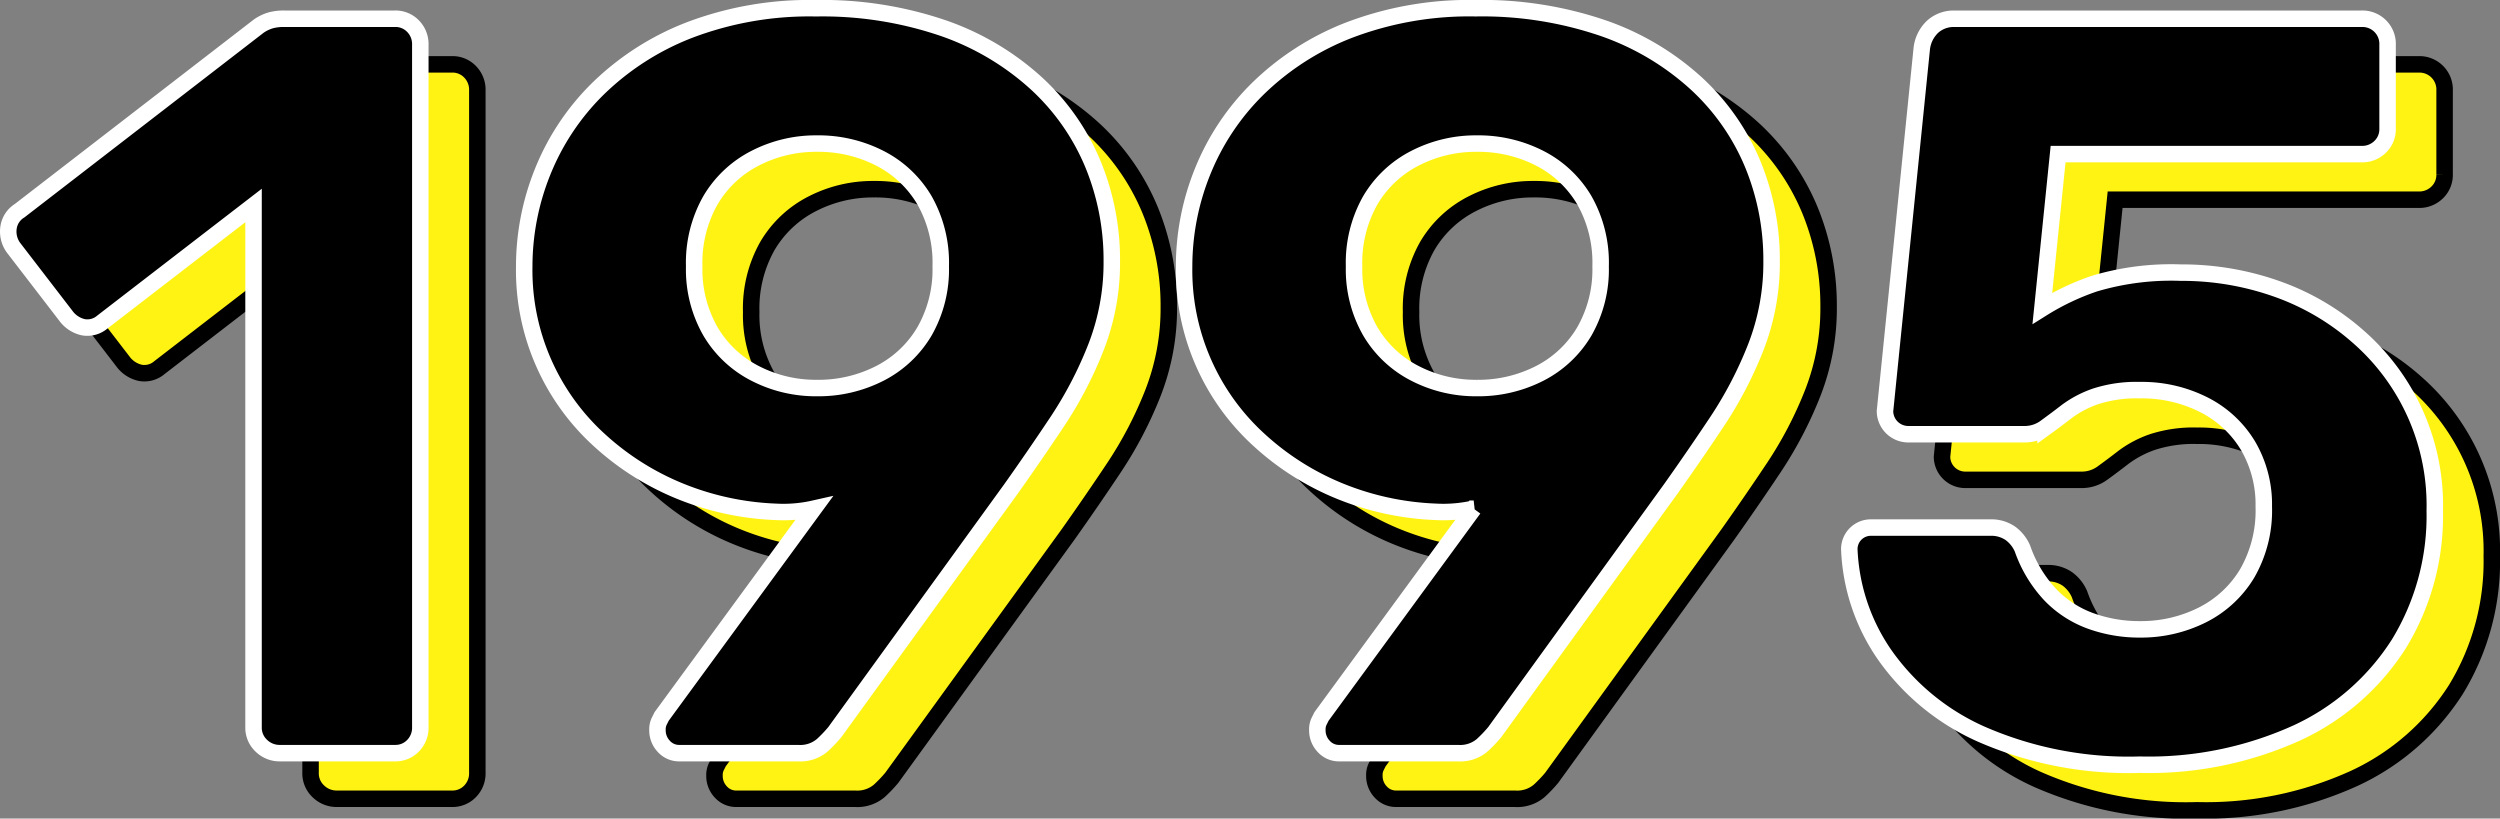
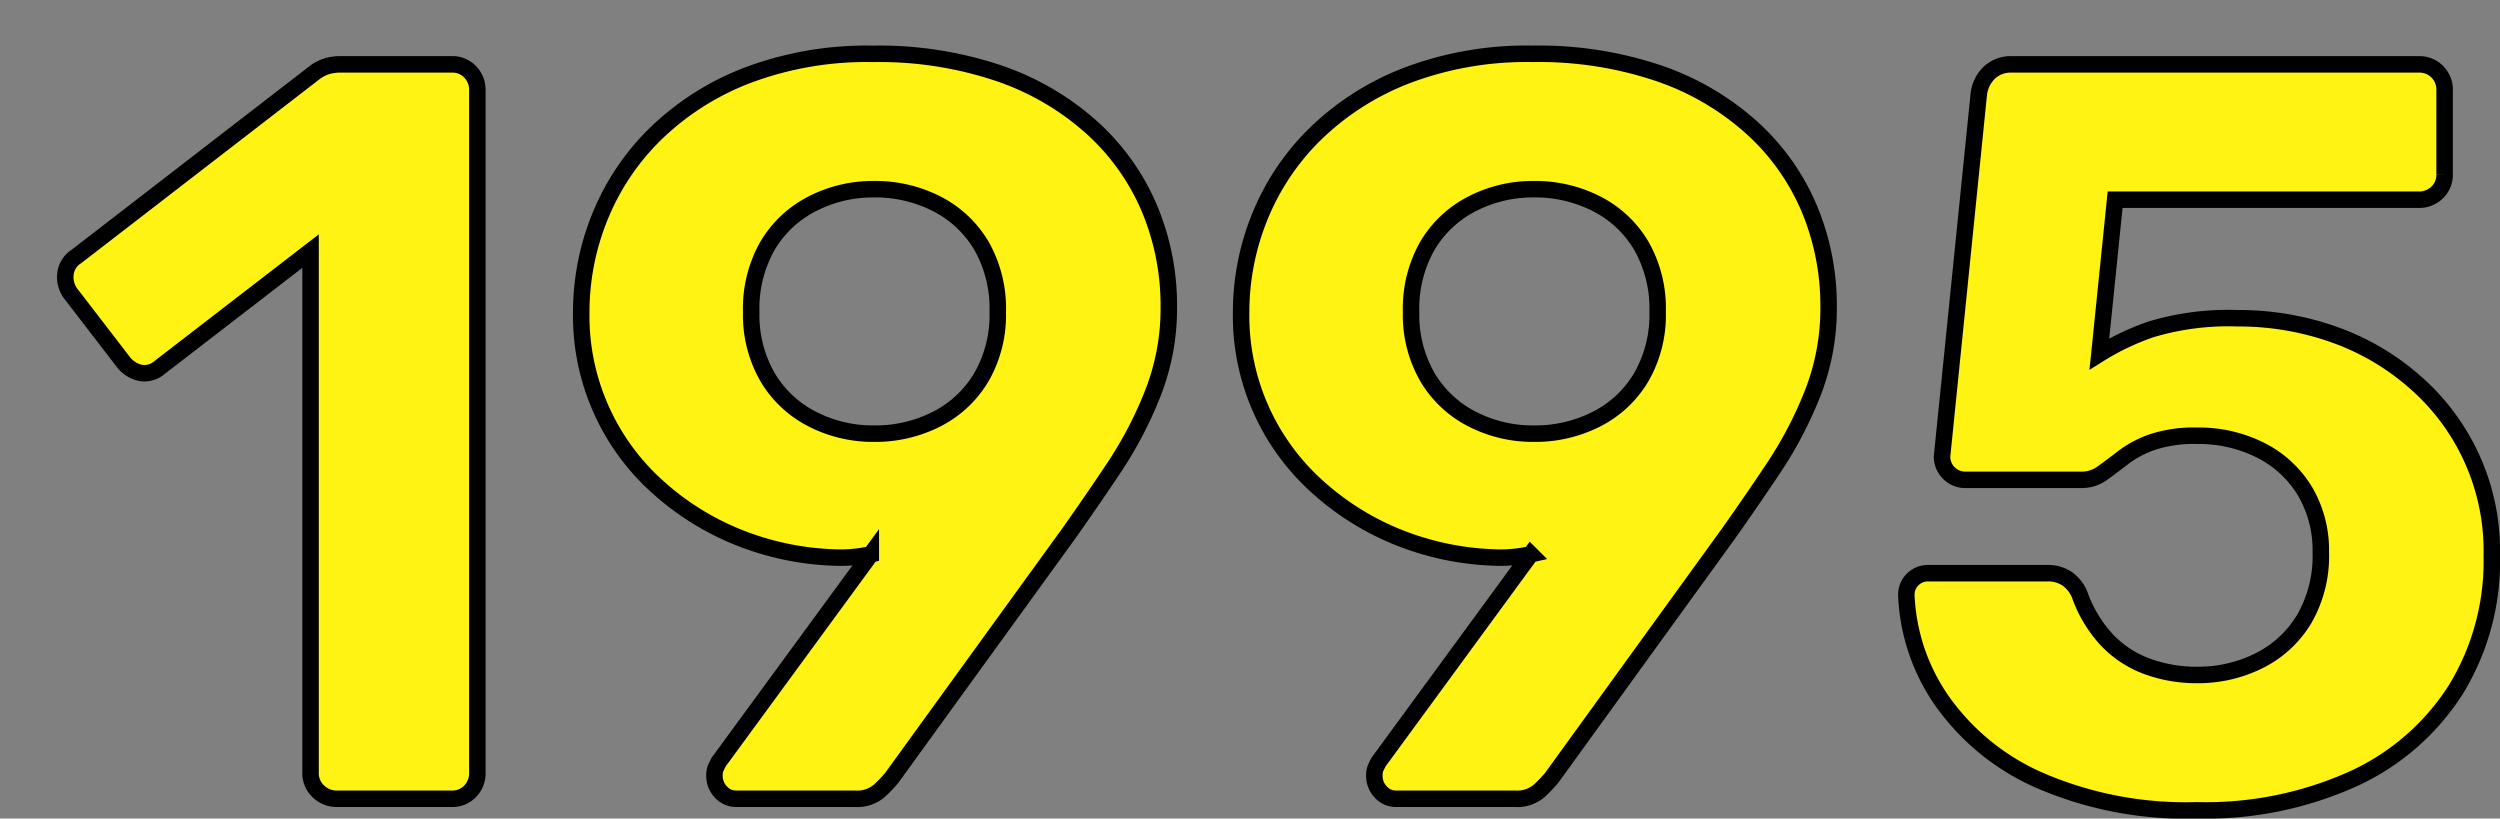
<svg xmlns="http://www.w3.org/2000/svg" width="219.223" height="71.777" viewBox="0 0 219.223 71.777">
  <rect x="0" y="0" width="219.223" height="71.777" fill="#808080" stroke="none" />
  <g id="グループ_1" data-name="グループ 1" transform="translate(-200.951 -9854.192)">
    <path id="Year" d="M25.484,86a2.285,2.285,0,0,1-1.61-.644,2.164,2.164,0,0,1-.69-1.656V37.976L9.936,48.188a2.013,2.013,0,0,1-1.7.46,2.587,2.587,0,0,1-1.518-1.012l-4.6-5.98A2.415,2.415,0,0,1,1.7,39.908a2.087,2.087,0,0,1,.966-1.472L23.644,22.244a3.675,3.675,0,0,1,1.058-.506,4.378,4.378,0,0,1,1.15-.138H35.6a2.129,2.129,0,0,1,1.564.644,2.242,2.242,0,0,1,.644,1.656V83.7a2.242,2.242,0,0,1-.644,1.656A2.129,2.129,0,0,1,35.6,86Zm35.052,0a1.8,1.8,0,0,1-1.38-.6,2.03,2.03,0,0,1-.552-1.426,1.658,1.658,0,0,1,.138-.736l.23-.46,13.34-18.216A12.1,12.1,0,0,1,69,64.84a24.773,24.773,0,0,1-8.372-1.794,23.673,23.673,0,0,1-7.084-4.462A20.122,20.122,0,0,1,46.92,43.312a22.222,22.222,0,0,1,1.61-8.28,21.385,21.385,0,0,1,4.83-7.268,23.7,23.7,0,0,1,8-5.152A29.588,29.588,0,0,1,72.5,20.68a32.778,32.778,0,0,1,11.178,1.748,23.532,23.532,0,0,1,8.142,4.83,20.1,20.1,0,0,1,4.968,7.084,22.035,22.035,0,0,1,1.656,8.51A20.362,20.362,0,0,1,97.06,50.4a34.711,34.711,0,0,1-3.4,6.532q-2.024,3.036-4.048,5.888L74.152,84.16a11.771,11.771,0,0,1-1.1,1.15,2.98,2.98,0,0,1-2.116.69ZM72.588,53.984a11.81,11.81,0,0,0,5.52-1.288,9.619,9.619,0,0,0,3.91-3.68,10.937,10.937,0,0,0,1.426-5.7,11.125,11.125,0,0,0-1.426-5.8,9.619,9.619,0,0,0-3.91-3.68,11.811,11.811,0,0,0-5.52-1.288,11.615,11.615,0,0,0-5.428,1.288,9.619,9.619,0,0,0-3.91,3.68,11.125,11.125,0,0,0-1.426,5.8,10.937,10.937,0,0,0,1.426,5.7,9.619,9.619,0,0,0,3.91,3.68A11.615,11.615,0,0,0,72.588,53.984ZM118.4,86a1.8,1.8,0,0,1-1.38-.6,2.03,2.03,0,0,1-.552-1.426,1.657,1.657,0,0,1,.138-.736l.23-.46,13.34-18.216a12.1,12.1,0,0,1-3.312.276,24.773,24.773,0,0,1-8.372-1.794,23.673,23.673,0,0,1-7.084-4.462,20.122,20.122,0,0,1-6.624-15.272,22.222,22.222,0,0,1,1.61-8.28,21.385,21.385,0,0,1,4.83-7.268,23.7,23.7,0,0,1,8-5.152,29.588,29.588,0,0,1,11.132-1.932,32.778,32.778,0,0,1,11.178,1.748,23.532,23.532,0,0,1,8.142,4.83,20.1,20.1,0,0,1,4.968,7.084,22.035,22.035,0,0,1,1.656,8.51,20.362,20.362,0,0,1-1.38,7.544,34.711,34.711,0,0,1-3.4,6.532q-2.024,3.036-4.048,5.888L132.02,84.16a11.772,11.772,0,0,1-1.1,1.15A2.98,2.98,0,0,1,128.8,86Zm12.052-32.016a11.81,11.81,0,0,0,5.52-1.288,9.619,9.619,0,0,0,3.91-3.68,10.937,10.937,0,0,0,1.426-5.7,11.125,11.125,0,0,0-1.426-5.8,9.619,9.619,0,0,0-3.91-3.68,11.811,11.811,0,0,0-5.52-1.288,11.615,11.615,0,0,0-5.428,1.288,9.619,9.619,0,0,0-3.91,3.68,11.125,11.125,0,0,0-1.426,5.8,10.937,10.937,0,0,0,1.426,5.7,9.619,9.619,0,0,0,3.91,3.68A11.615,11.615,0,0,0,130.456,53.984ZM188.6,87.012a32.25,32.25,0,0,1-13.892-2.668,20.533,20.533,0,0,1-8.51-6.992,17.462,17.462,0,0,1-3.082-9.2,1.887,1.887,0,0,1,1.932-1.932h10.4a2.96,2.96,0,0,1,1.794.506A3.26,3.26,0,0,1,178.3,68.06a11.408,11.408,0,0,0,2.438,4.048,9.315,9.315,0,0,0,3.542,2.3,12.555,12.555,0,0,0,4.324.736,11.966,11.966,0,0,0,5.428-1.242,9.612,9.612,0,0,0,3.956-3.634,11.037,11.037,0,0,0,1.472-5.888,10.17,10.17,0,0,0-1.38-5.336,9.5,9.5,0,0,0-3.864-3.588,12.01,12.01,0,0,0-5.612-1.288,11.627,11.627,0,0,0-3.91.552,9.33,9.33,0,0,0-2.53,1.334q-1.012.782-1.84,1.38a3.07,3.07,0,0,1-1.84.6H168.268a2.042,2.042,0,0,1-2.024-2.024l3.22-31.74a3.118,3.118,0,0,1,.966-1.978,2.752,2.752,0,0,1,1.886-.69h35.7a2.206,2.206,0,0,1,2.3,2.3v7.36a2.129,2.129,0,0,1-.644,1.564,2.242,2.242,0,0,1-1.656.644H181.424l-1.38,13.524A21.781,21.781,0,0,1,184.6,44.83a23.517,23.517,0,0,1,7.59-.966,24.891,24.891,0,0,1,8.418,1.426,21.656,21.656,0,0,1,7.13,4.186,19.631,19.631,0,0,1,6.716,15.272,21.527,21.527,0,0,1-3.128,11.638,21.006,21.006,0,0,1-8.924,7.82A31.387,31.387,0,0,1,188.6,87.012Z" transform="translate(205 9838.235)" fill="#fff314" stroke="#000" stroke-width="1.445" />
-     <path id="Year-2" data-name="Year" d="M25.484,86a2.285,2.285,0,0,1-1.61-.644,2.164,2.164,0,0,1-.69-1.656V37.976L9.936,48.188a2.013,2.013,0,0,1-1.7.46,2.587,2.587,0,0,1-1.518-1.012l-4.6-5.98A2.415,2.415,0,0,1,1.7,39.908a2.087,2.087,0,0,1,.966-1.472L23.644,22.244a3.675,3.675,0,0,1,1.058-.506,4.378,4.378,0,0,1,1.15-.138H35.6a2.129,2.129,0,0,1,1.564.644,2.242,2.242,0,0,1,.644,1.656V83.7a2.242,2.242,0,0,1-.644,1.656A2.129,2.129,0,0,1,35.6,86Zm35.052,0a1.8,1.8,0,0,1-1.38-.6,2.03,2.03,0,0,1-.552-1.426,1.658,1.658,0,0,1,.138-.736l.23-.46,13.34-18.216A12.1,12.1,0,0,1,69,64.84a24.773,24.773,0,0,1-8.372-1.794,23.673,23.673,0,0,1-7.084-4.462A20.122,20.122,0,0,1,46.92,43.312a22.222,22.222,0,0,1,1.61-8.28,21.385,21.385,0,0,1,4.83-7.268,23.7,23.7,0,0,1,8-5.152A29.588,29.588,0,0,1,72.5,20.68a32.778,32.778,0,0,1,11.178,1.748,23.532,23.532,0,0,1,8.142,4.83,20.1,20.1,0,0,1,4.968,7.084,22.035,22.035,0,0,1,1.656,8.51A20.362,20.362,0,0,1,97.06,50.4a34.711,34.711,0,0,1-3.4,6.532q-2.024,3.036-4.048,5.888L74.152,84.16a11.771,11.771,0,0,1-1.1,1.15,2.98,2.98,0,0,1-2.116.69ZM72.588,53.984a11.81,11.81,0,0,0,5.52-1.288,9.619,9.619,0,0,0,3.91-3.68,10.937,10.937,0,0,0,1.426-5.7,11.125,11.125,0,0,0-1.426-5.8,9.619,9.619,0,0,0-3.91-3.68,11.811,11.811,0,0,0-5.52-1.288,11.615,11.615,0,0,0-5.428,1.288,9.619,9.619,0,0,0-3.91,3.68,11.125,11.125,0,0,0-1.426,5.8,10.937,10.937,0,0,0,1.426,5.7,9.619,9.619,0,0,0,3.91,3.68A11.615,11.615,0,0,0,72.588,53.984ZM118.4,86a1.8,1.8,0,0,1-1.38-.6,2.03,2.03,0,0,1-.552-1.426,1.657,1.657,0,0,1,.138-.736l.23-.46,13.34-18.216a12.1,12.1,0,0,1-3.312.276,24.773,24.773,0,0,1-8.372-1.794,23.673,23.673,0,0,1-7.084-4.462,20.122,20.122,0,0,1-6.624-15.272,22.222,22.222,0,0,1,1.61-8.28,21.385,21.385,0,0,1,4.83-7.268,23.7,23.7,0,0,1,8-5.152,29.588,29.588,0,0,1,11.132-1.932,32.778,32.778,0,0,1,11.178,1.748,23.532,23.532,0,0,1,8.142,4.83,20.1,20.1,0,0,1,4.968,7.084,22.035,22.035,0,0,1,1.656,8.51,20.362,20.362,0,0,1-1.38,7.544,34.711,34.711,0,0,1-3.4,6.532q-2.024,3.036-4.048,5.888L132.02,84.16a11.772,11.772,0,0,1-1.1,1.15A2.98,2.98,0,0,1,128.8,86Zm12.052-32.016a11.81,11.81,0,0,0,5.52-1.288,9.619,9.619,0,0,0,3.91-3.68,10.937,10.937,0,0,0,1.426-5.7,11.125,11.125,0,0,0-1.426-5.8,9.619,9.619,0,0,0-3.91-3.68,11.811,11.811,0,0,0-5.52-1.288,11.615,11.615,0,0,0-5.428,1.288,9.619,9.619,0,0,0-3.91,3.68,11.125,11.125,0,0,0-1.426,5.8,10.937,10.937,0,0,0,1.426,5.7,9.619,9.619,0,0,0,3.91,3.68A11.615,11.615,0,0,0,130.456,53.984ZM188.6,87.012a32.25,32.25,0,0,1-13.892-2.668,20.533,20.533,0,0,1-8.51-6.992,17.462,17.462,0,0,1-3.082-9.2,1.887,1.887,0,0,1,1.932-1.932h10.4a2.96,2.96,0,0,1,1.794.506A3.26,3.26,0,0,1,178.3,68.06a11.408,11.408,0,0,0,2.438,4.048,9.315,9.315,0,0,0,3.542,2.3,12.555,12.555,0,0,0,4.324.736,11.966,11.966,0,0,0,5.428-1.242,9.612,9.612,0,0,0,3.956-3.634,11.037,11.037,0,0,0,1.472-5.888,10.17,10.17,0,0,0-1.38-5.336,9.5,9.5,0,0,0-3.864-3.588,12.01,12.01,0,0,0-5.612-1.288,11.627,11.627,0,0,0-3.91.552,9.33,9.33,0,0,0-2.53,1.334q-1.012.782-1.84,1.38a3.07,3.07,0,0,1-1.84.6H168.268a2.042,2.042,0,0,1-2.024-2.024l3.22-31.74a3.118,3.118,0,0,1,.966-1.978,2.752,2.752,0,0,1,1.886-.69h35.7a2.206,2.206,0,0,1,2.3,2.3v7.36a2.129,2.129,0,0,1-.644,1.564,2.242,2.242,0,0,1-1.656.644H181.424l-1.38,13.524A21.781,21.781,0,0,1,184.6,44.83a23.517,23.517,0,0,1,7.59-.966,24.891,24.891,0,0,1,8.418,1.426,21.656,21.656,0,0,1,7.13,4.186,19.631,19.631,0,0,1,6.716,15.272,21.527,21.527,0,0,1-3.128,11.638,21.006,21.006,0,0,1-8.924,7.82A31.387,31.387,0,0,1,188.6,87.012Z" transform="translate(200 9834.235)" stroke="#fff" stroke-width="1.445" />
  </g>
</svg>